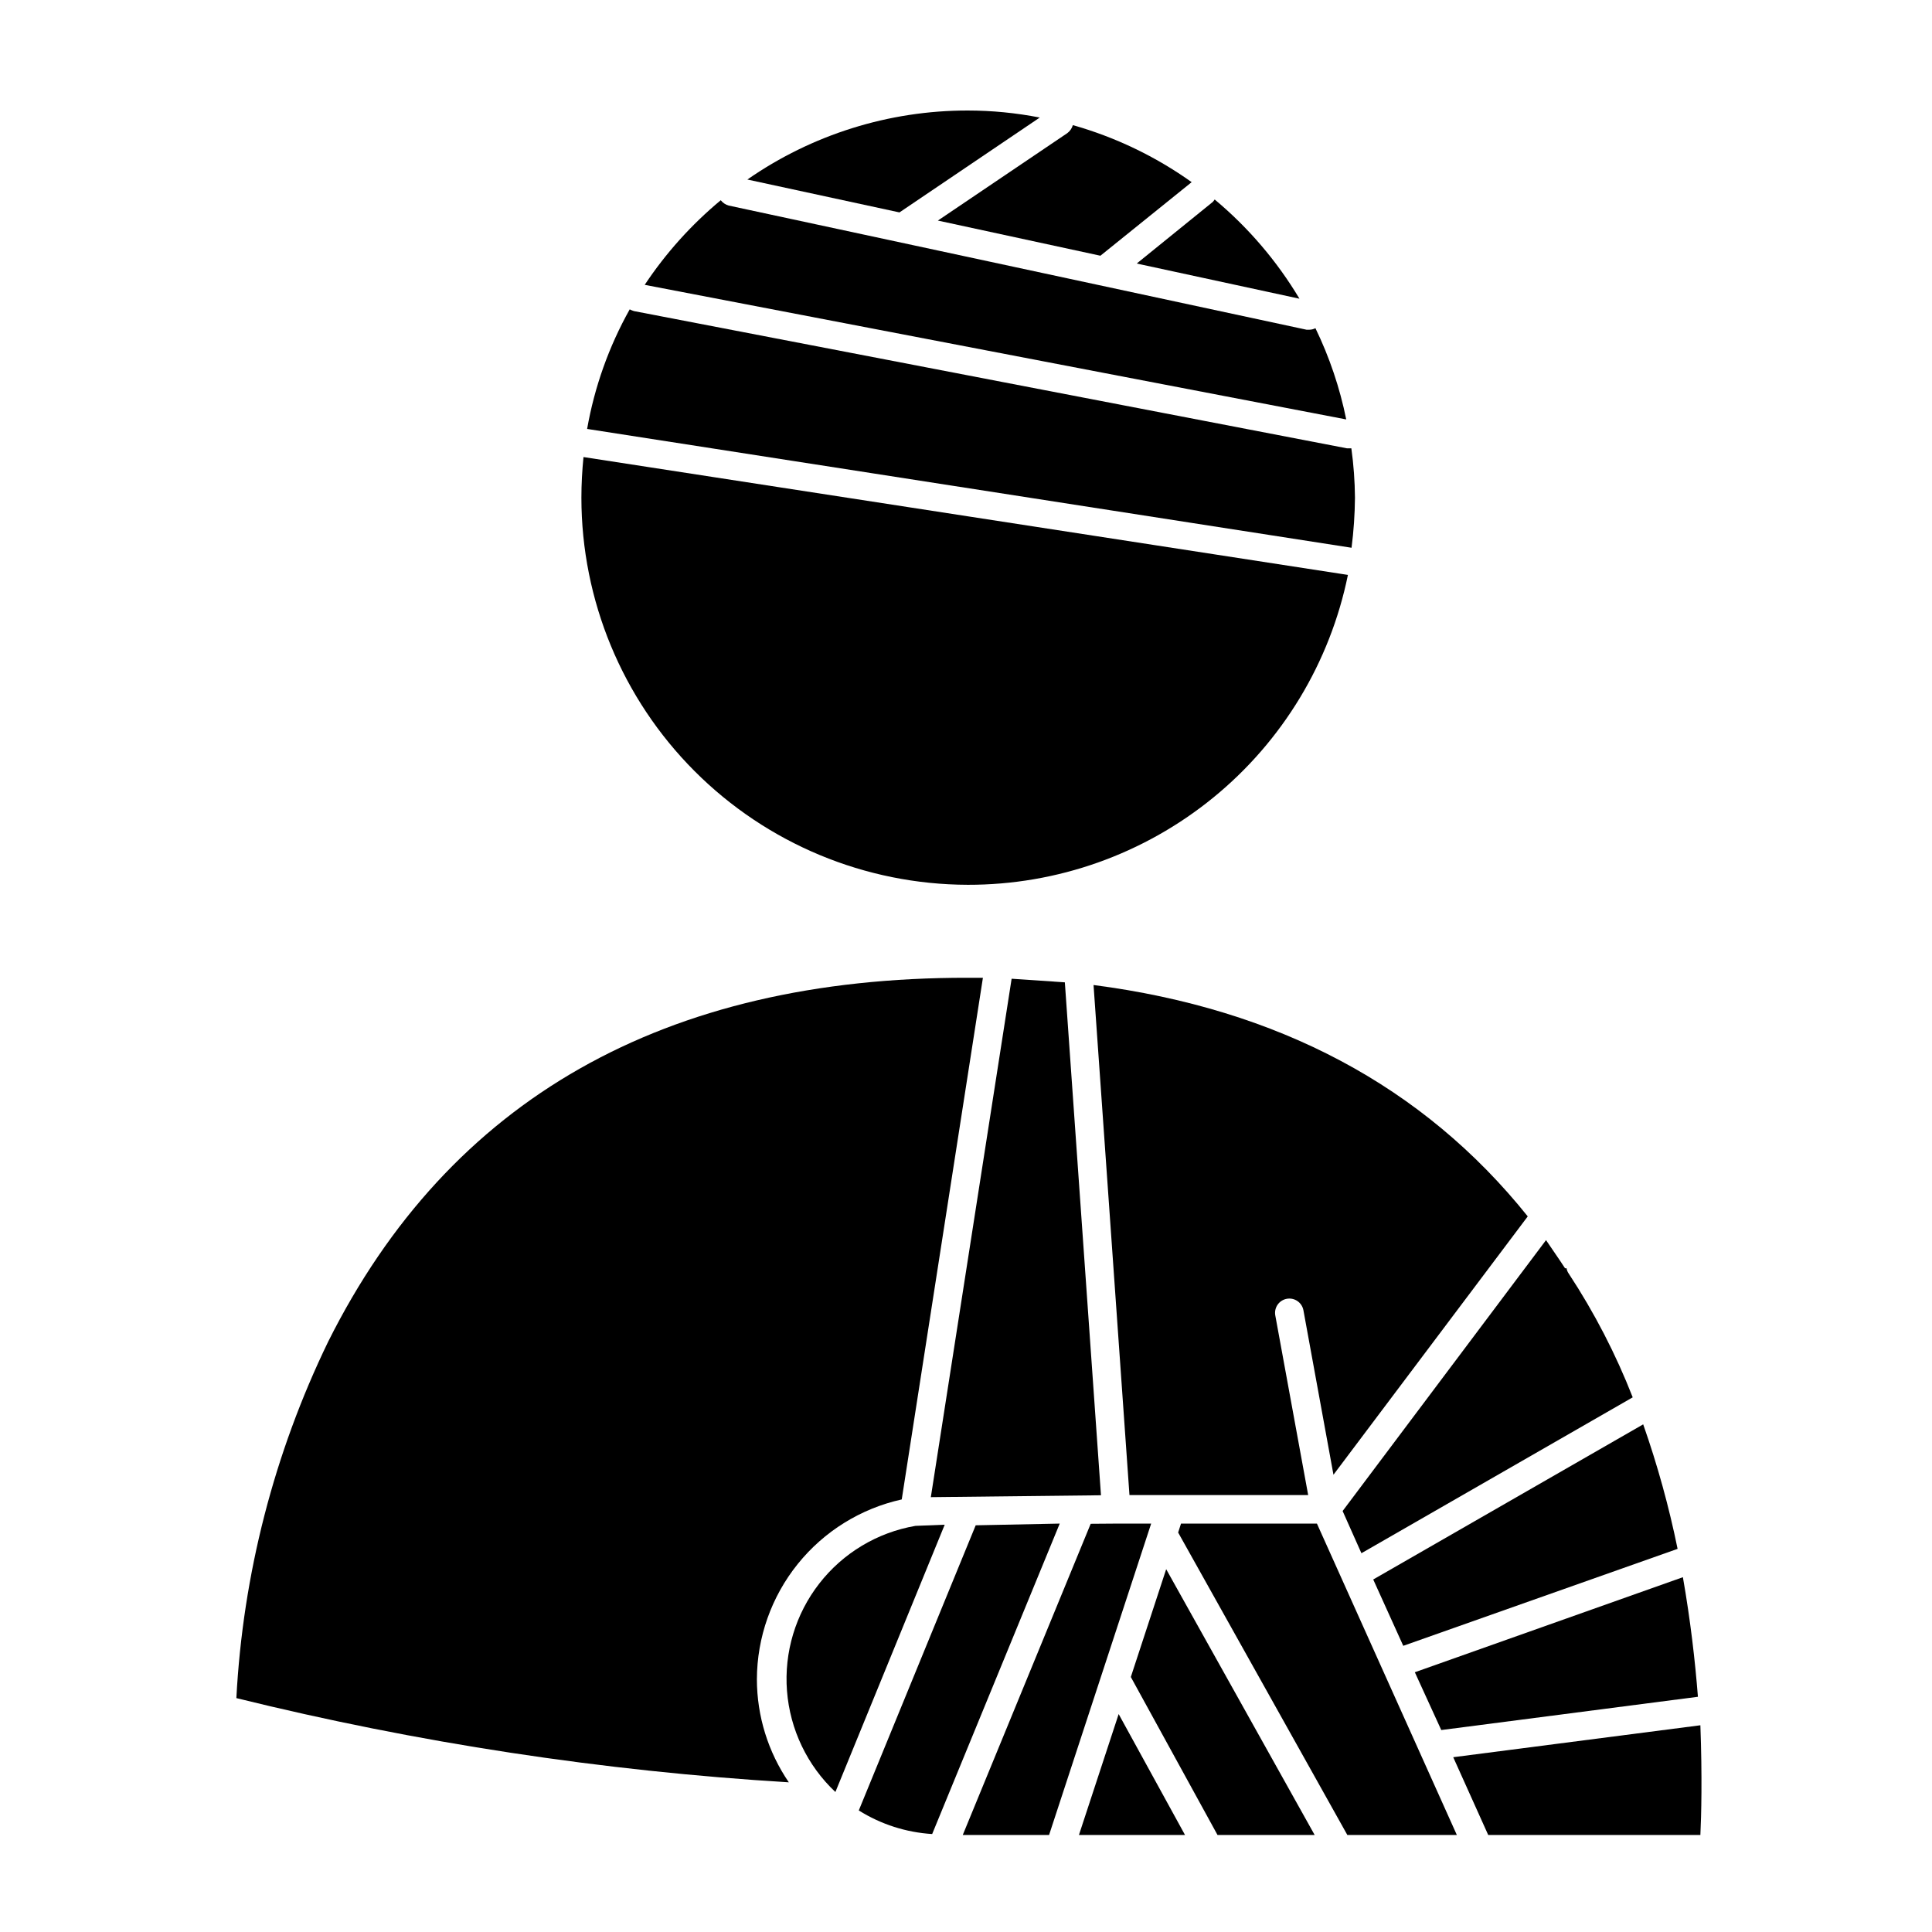
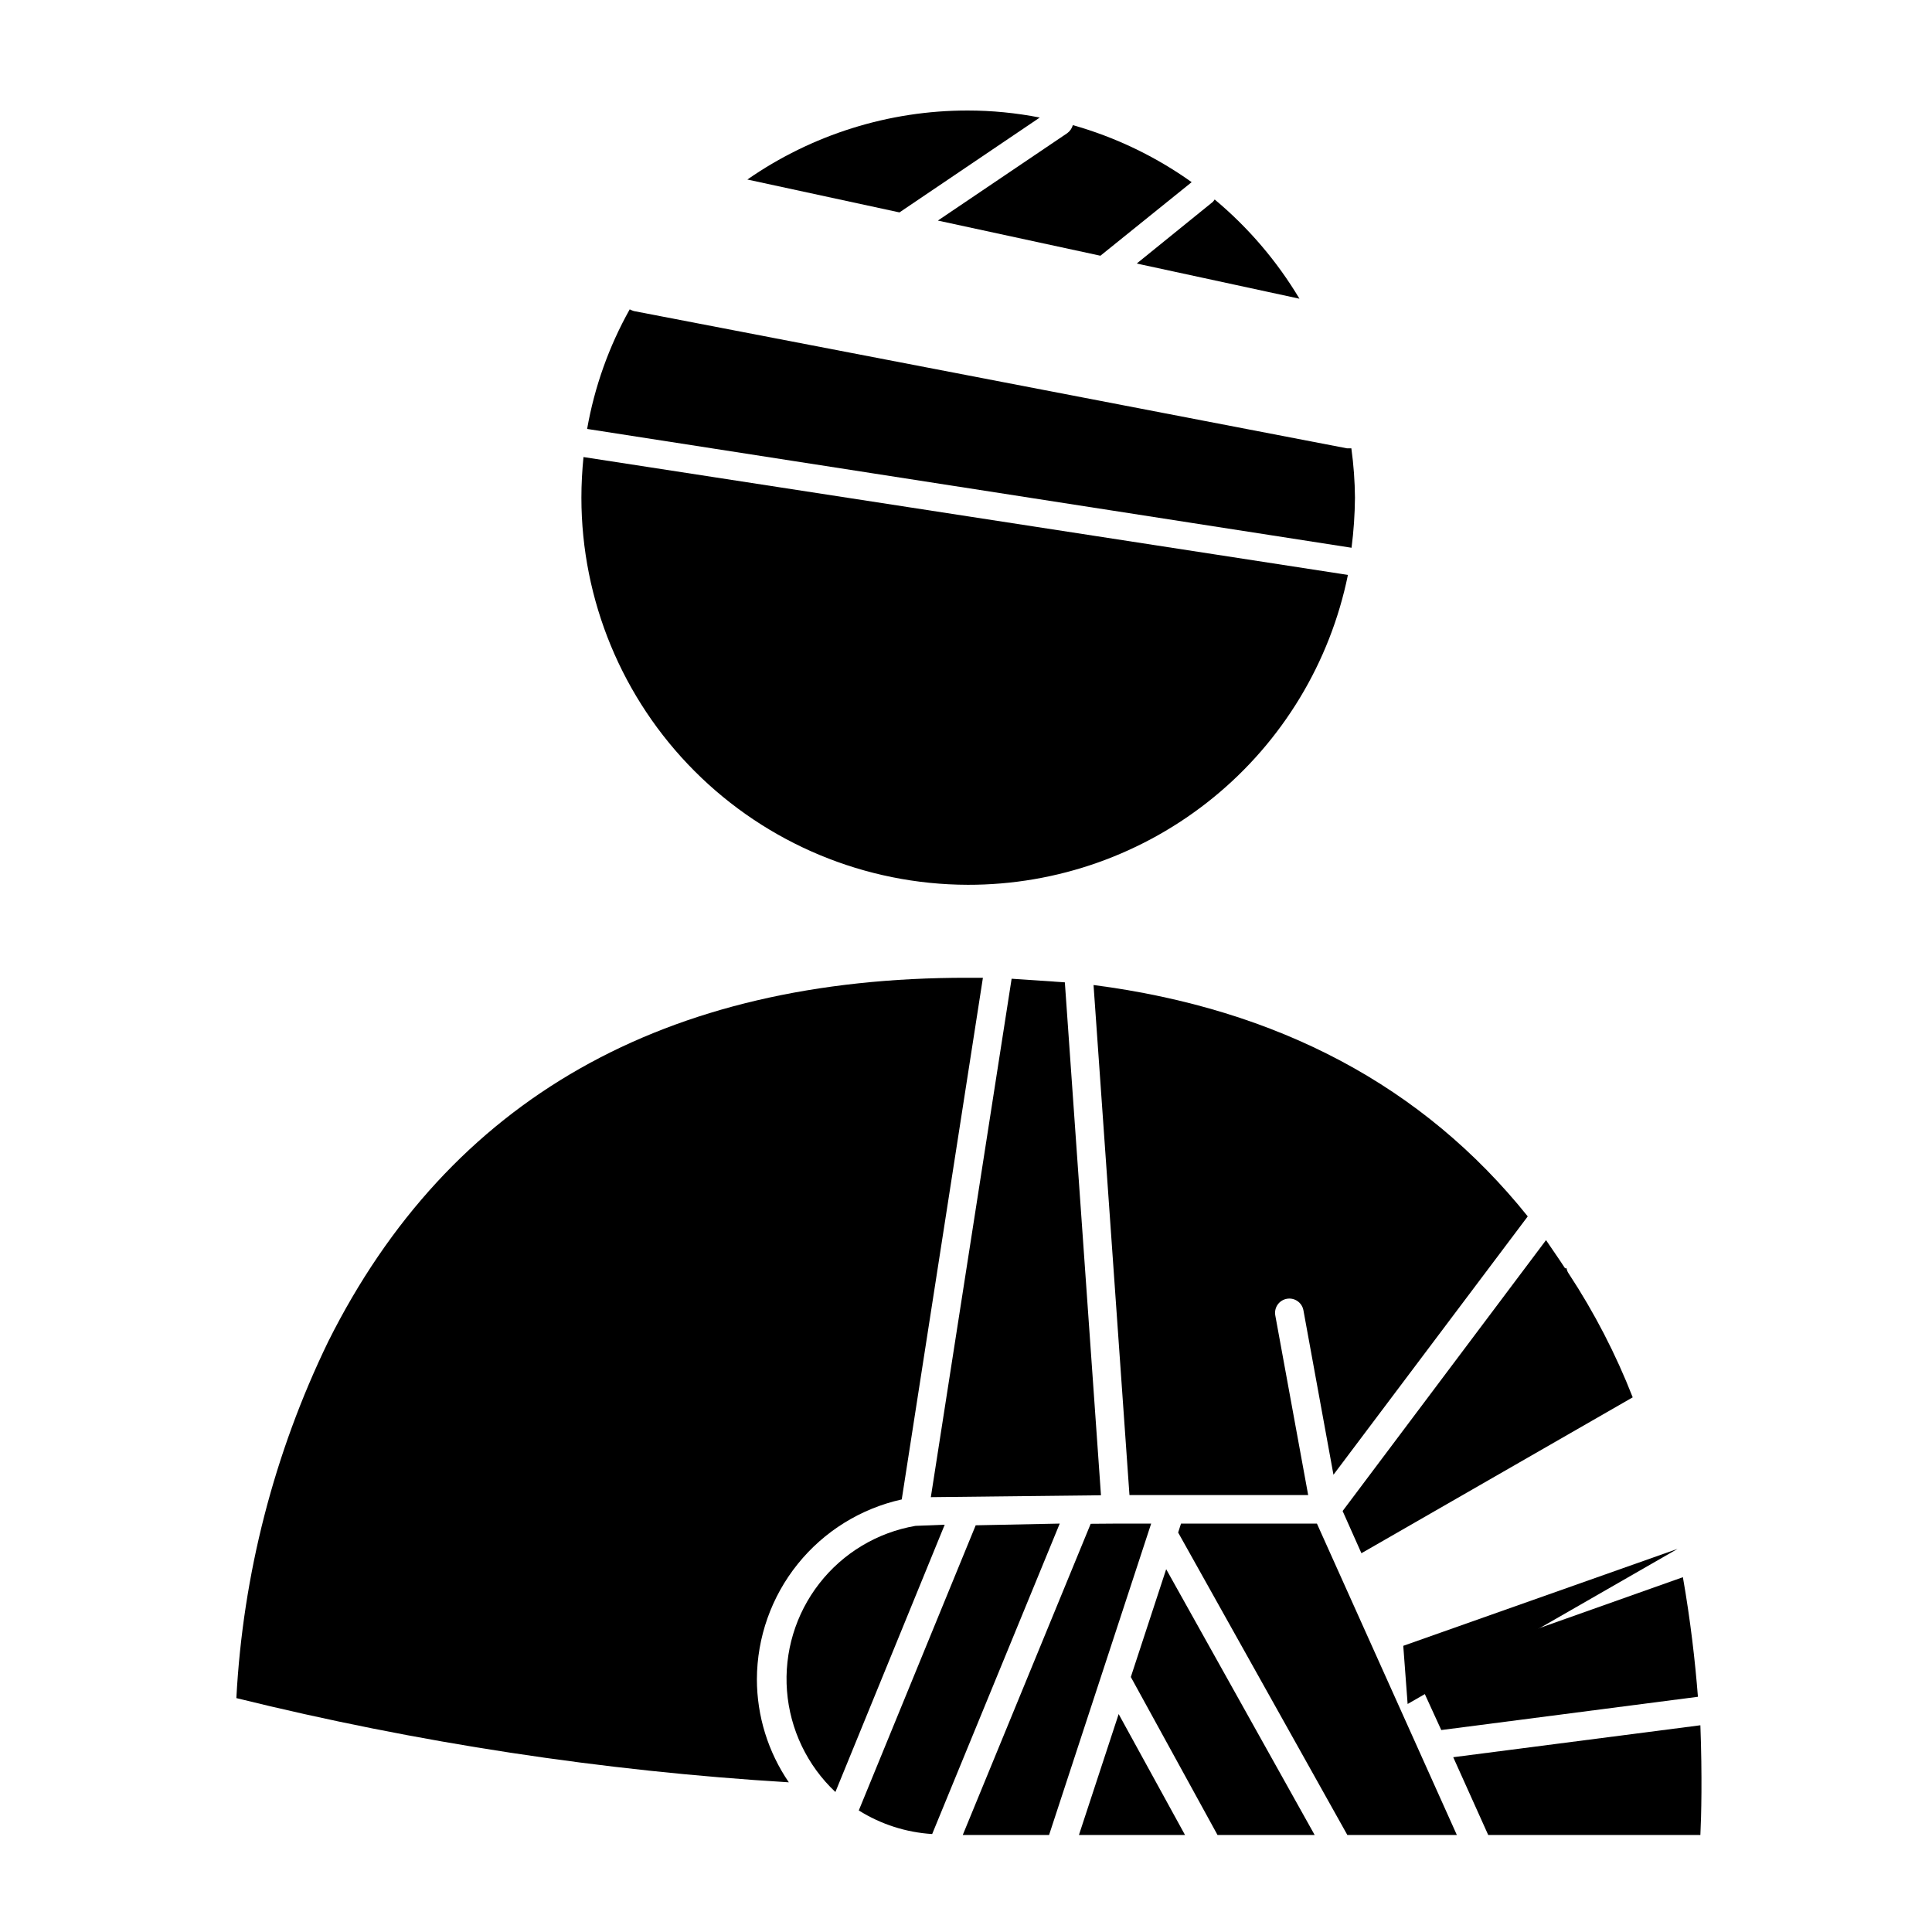
<svg xmlns="http://www.w3.org/2000/svg" fill="#000000" width="800px" height="800px" version="1.1" viewBox="144 144 512 512">
  <g>
    <path d="m419.55 175.15c-6.289-1.234-12.684-1.859-19.094-1.863-20.875-0.012-41.254 6.371-58.395 18.289l40.305 8.715z" />
    <path d="m503.08 275.91c-0.035-4.383-0.355-8.758-0.957-13.098h-1.156l-188.98-36.375c-0.383-0.121-0.754-0.273-1.109-0.453-5.519 9.852-9.332 20.566-11.285 31.688l202.58 31.488c0.566-4.394 0.867-8.82 0.906-13.25z" />
    <path d="m488.37 223.16c-5.957-9.965-13.555-18.859-22.469-26.297-0.152 0.23-0.32 0.449-0.504 0.652l-20.152 16.324z" />
    <path d="m435.62 211.77 24.184-19.496c-9.551-6.809-20.203-11.922-31.488-15.113-0.242 0.844-0.758 1.59-1.461 2.117l-34.309 23.176z" />
-     <path d="m492.6 230.97c-0.48 0.258-1.016 0.398-1.562 0.406h-0.805l-153.11-32.898c-0.84-0.234-1.582-0.73-2.117-1.414-7.773 6.457-14.562 14.008-20.152 22.422l185.91 35.668c-1.695-8.371-4.438-16.496-8.164-24.184z" />
    <path d="m400.45 378.48c23.691 0.051 46.672-8.105 65.039-23.074 18.367-14.965 30.988-35.828 35.723-59.047l-202.58-31.234c-0.352 3.527-0.555 7.152-0.555 10.781 0.012 27.164 10.797 53.219 29.988 72.445 19.188 19.23 45.219 30.062 72.387 30.129z" />
    <path d="m382.97 541.37 21.512-138.25h-4.031c-80.305-0.102-137.34 32.145-169.48 96.43-14.328 29.551-22.602 61.668-24.332 94.465 48.027 11.855 97.031 19.324 146.41 22.32-5.504-8.047-8.453-17.562-8.465-27.309 0.035-11.121 3.856-21.902 10.836-30.566 6.977-8.66 16.695-14.691 27.555-17.094z" />
    <path d="m490.68 540.21-8.715-47.609c-0.18-0.988 0.039-2.008 0.609-2.836 0.574-0.824 1.449-1.391 2.438-1.57 2.059-0.375 4.035 0.988 4.41 3.047l7.961 43.578 51.488-68.465c-27.66-34.512-66.152-54.969-115.07-61.316l9.52 135.17z" />
    <path d="m443.68 588.42 22.973 41.867h25.746l-39.348-70.434z" />
    <path d="m429.93 630.29h28.113l-17.586-32.043z" />
    <path d="m456.98 547.77-0.758 2.367 44.84 80.156h29.02l-37.082-82.523z" />
    <path d="m525.95 602.48 68.016-8.816c-0.754-9.574-1.965-20.152-3.981-31.691l-71.039 25.191z" />
-     <path d="m515.88 580.16 72.699-25.695c-2.285-11.191-5.332-22.219-9.117-32.996l-71.543 41.109z" />
+     <path d="m515.88 580.16 72.699-25.695l-71.543 41.109z" />
    <path d="m529.12 609.68 9.27 20.605h56.227c0.25-5.039 0.504-15.516 0-29.07z" />
    <path d="m402.57 548.22-30.984 75.57c5.863 3.672 12.547 5.82 19.449 6.25l33.805-82.273z" />
    <path d="m439.85 547.77-6.805 0.051-33.906 82.473h22.875l27.055-82.523z" />
    <path d="m386.6 548.37c-10.102 1.742-19.188 7.191-25.48 15.281-6.297 8.086-9.348 18.234-8.559 28.453 0.793 10.219 5.363 19.773 12.828 26.797l28.969-70.836z" />
    <path d="m504.79 555.62 71.895-41.312c-4.488-11.477-10.16-22.449-16.926-32.746-0.316-0.434-0.523-0.934-0.605-1.461h-0.402c-1.664-2.57-3.426-5.039-5.039-7.457l-53.906 71.793z" />
    <path d="m435.77 540.26-9.574-135.93-14.105-0.957-21.41 137.39z" />
  </g>
</svg>